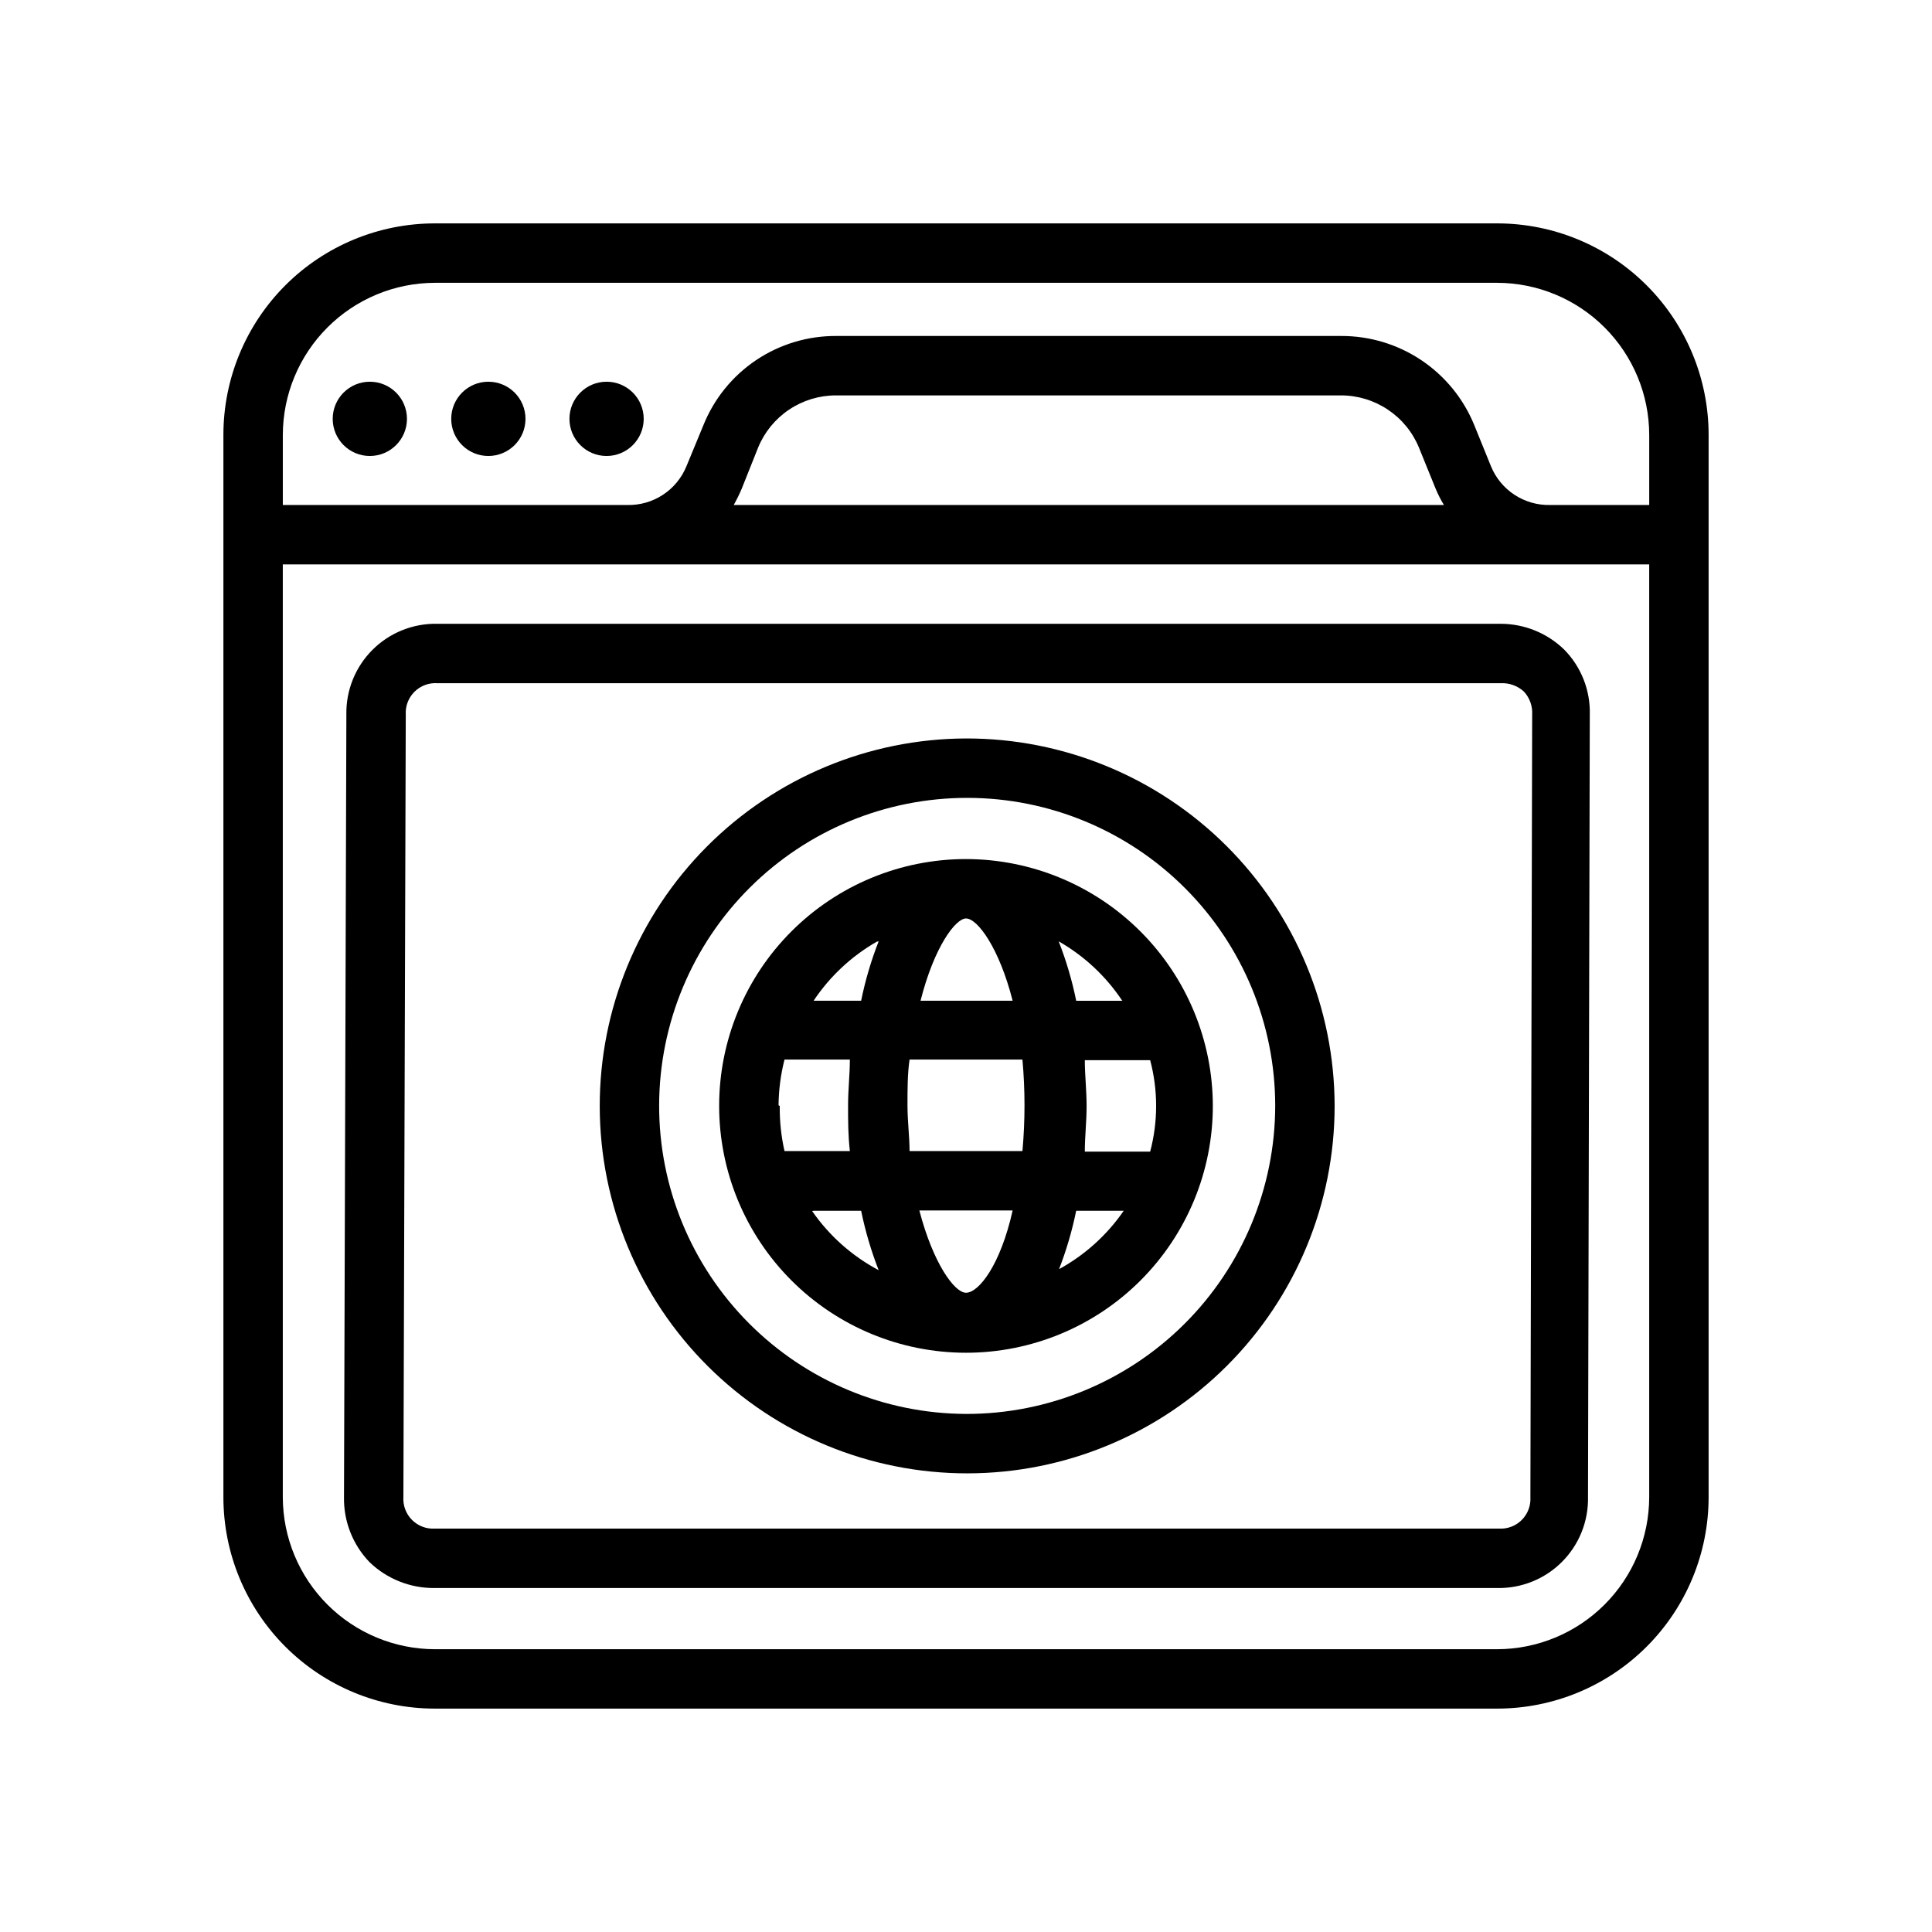
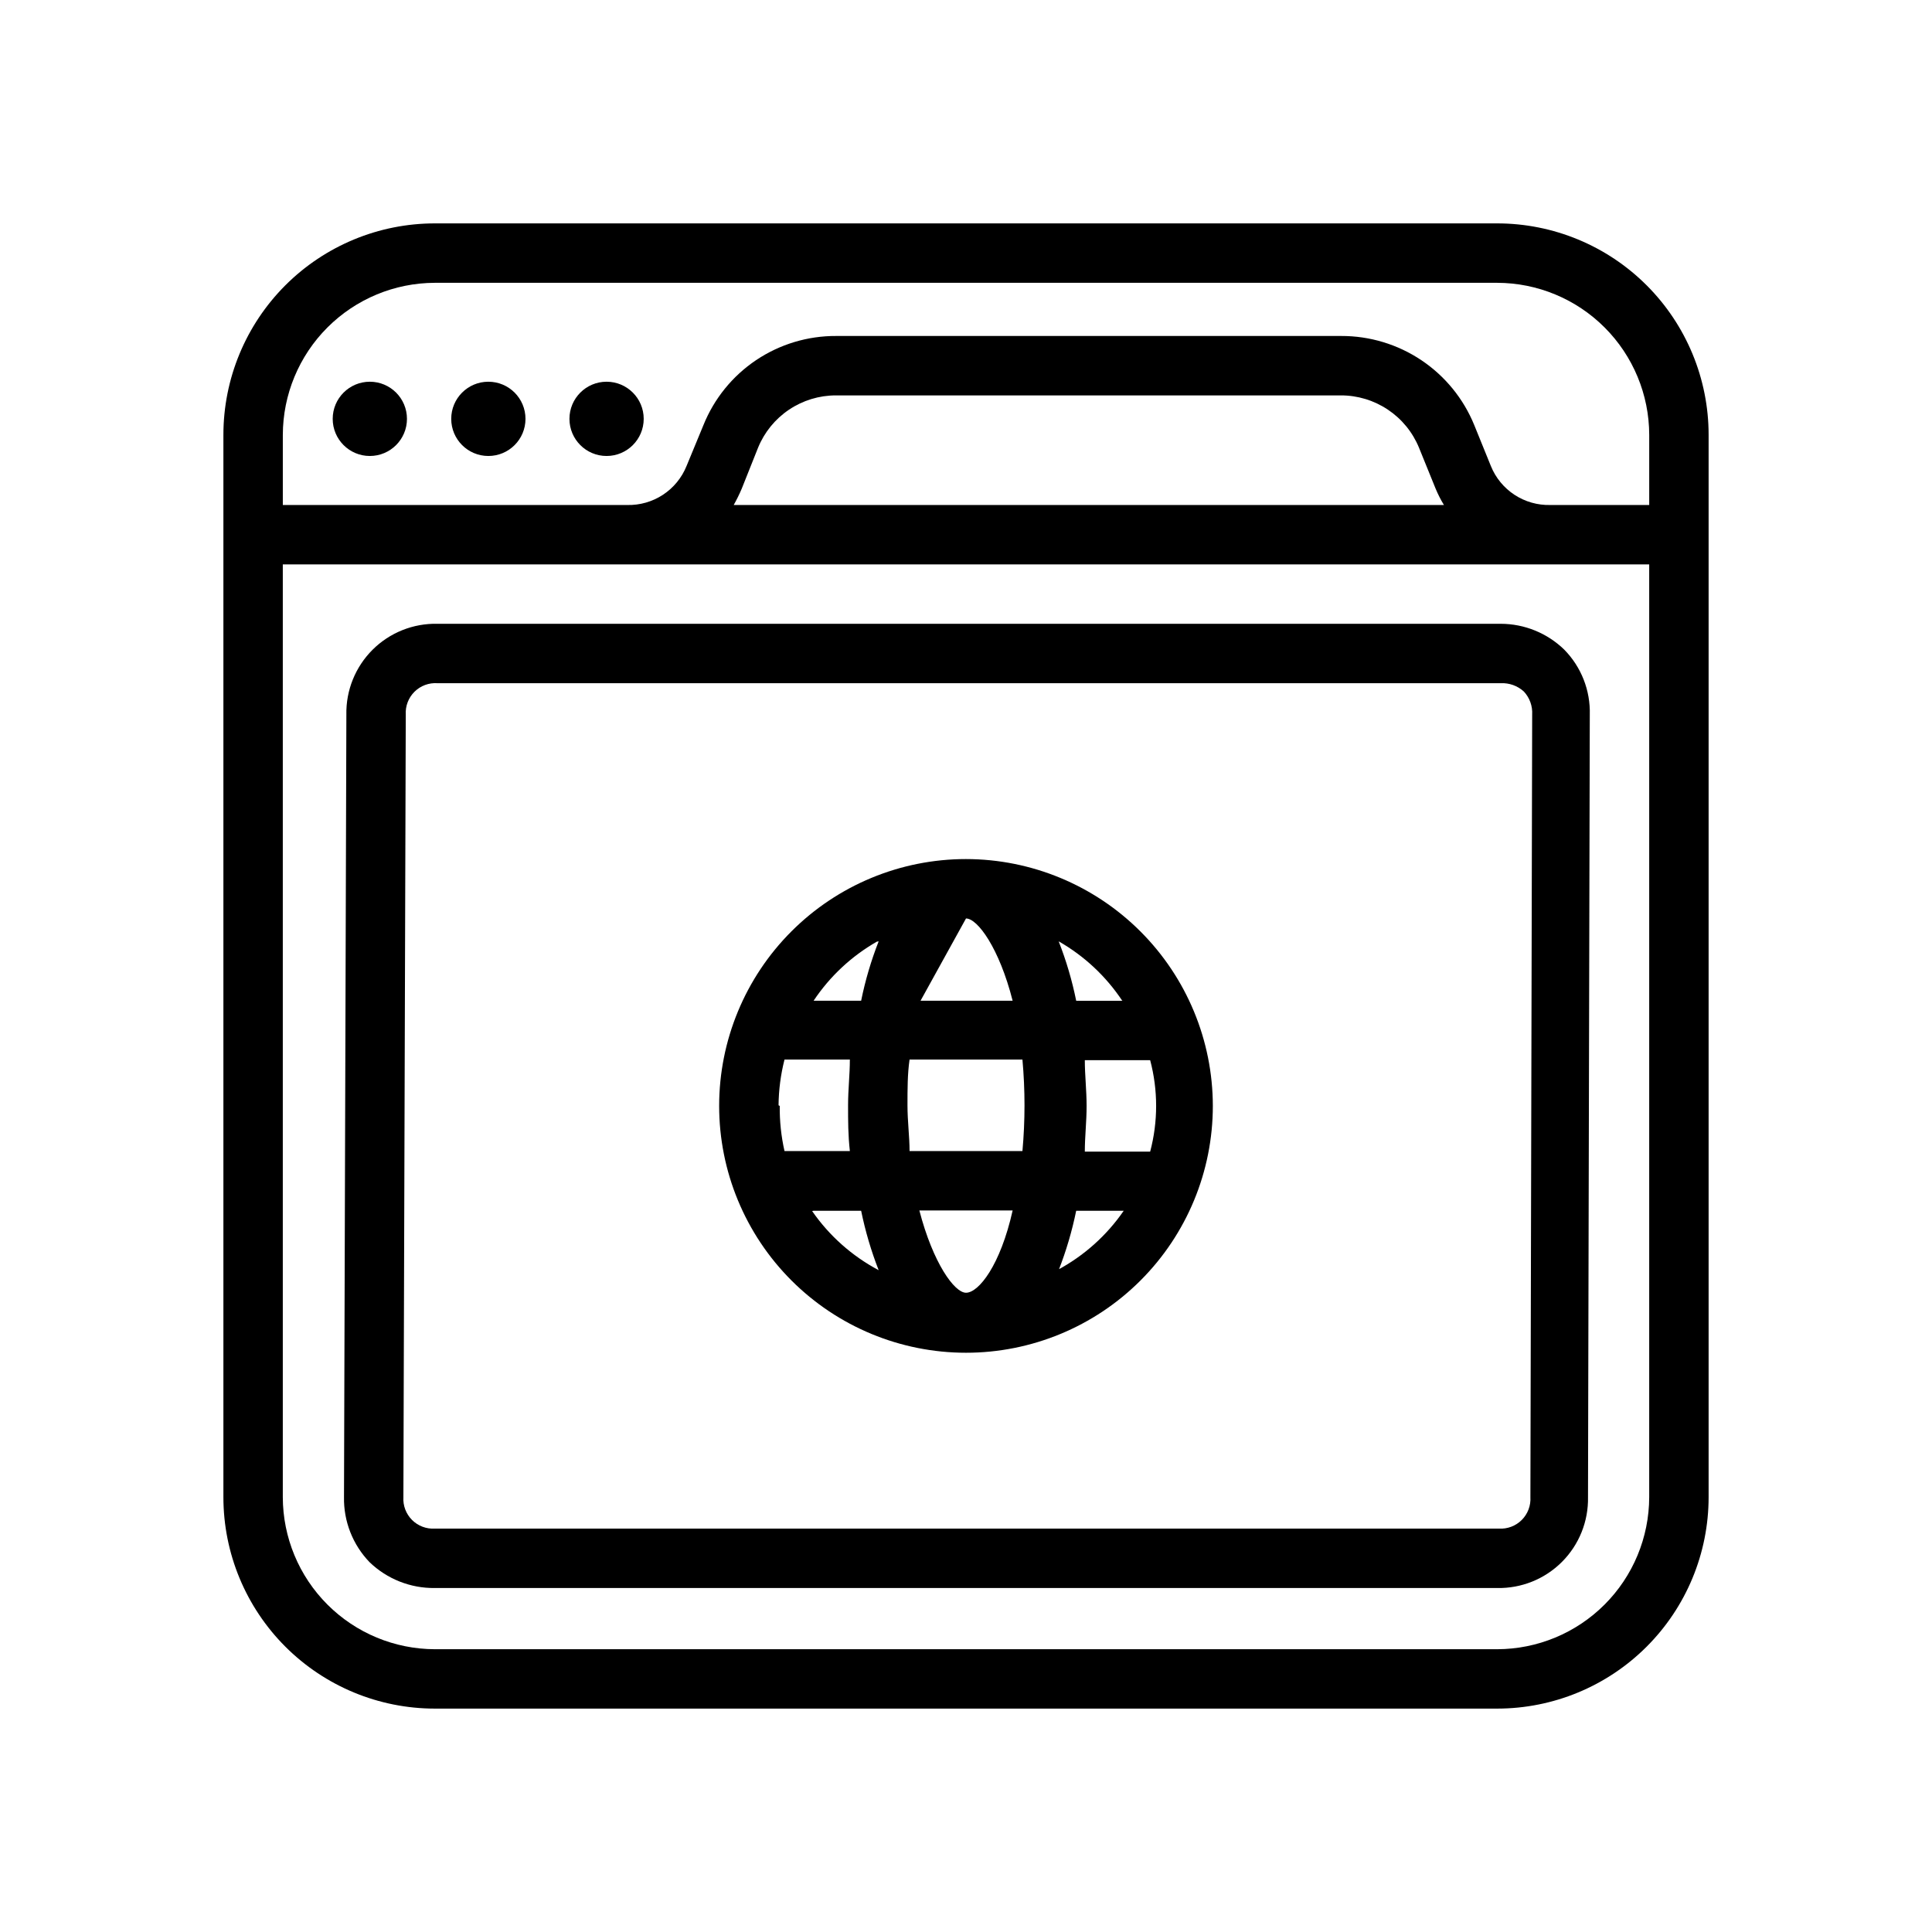
<svg xmlns="http://www.w3.org/2000/svg" fill="#000000" width="800px" height="800px" version="1.1" viewBox="144 144 512 512">
  <g>
    <path d="m540.75 203.2h-281.5c-14.863 0-29.121 5.902-39.633 16.414s-16.414 24.77-16.414 39.633v281.5c0 14.867 5.902 29.121 16.414 39.633 10.512 10.512 24.77 16.418 39.633 16.418h281.5c14.867 0 29.121-5.906 39.633-16.418 10.512-10.512 16.418-24.766 16.418-39.633v-281.5c0-14.863-5.906-29.121-16.418-39.633-10.512-10.512-24.766-16.414-39.633-16.414zm0 377.86h-281.5c-10.684-0.02-20.922-4.273-28.477-11.828-7.555-7.555-11.809-17.793-11.828-28.477v-247.18h362.11v247.18c-0.02 10.684-4.273 20.922-11.828 28.477-7.555 7.555-17.793 11.809-28.477 11.828zm-202.31-303.23c0.789-1.402 1.5-2.848 2.129-4.328l4.328-10.863c1.672-4.098 4.527-7.602 8.203-10.07 3.672-2.469 7.996-3.785 12.422-3.785h133.82c4.438-0.004 8.773 1.309 12.461 3.777 3.688 2.465 6.555 5.973 8.242 10.078l4.41 10.863c0.621 1.496 1.359 2.941 2.203 4.328zm242.62 0h-26.215c-3.359 0.086-6.668-0.855-9.48-2.695-2.812-1.844-5-4.5-6.262-7.617l-4.41-10.863c-2.856-7.004-7.738-12.992-14.02-17.199-6.285-4.207-13.684-6.441-21.246-6.418h-133.82c-7.555-0.039-14.949 2.188-21.227 6.398-6.273 4.211-11.137 10.211-13.961 17.219l-4.488 10.863c-1.262 3.117-3.449 5.773-6.262 7.617-2.812 1.84-6.121 2.781-9.48 2.695h-91.238v-18.578c0.02-10.684 4.273-20.922 11.828-28.477 7.555-7.555 17.793-11.809 28.477-11.828h281.5c10.684 0.02 20.922 4.273 28.477 11.828 7.555 7.555 11.809 17.793 11.828 28.477z" />
    <path d="m251.85 255c0 5.434-4.406 9.84-9.84 9.84-5.434 0-9.84-4.406-9.84-9.84s4.406-9.84 9.84-9.84c5.434 0 9.84 4.406 9.84 9.84" />
    <path d="m283.26 255c0 5.434-4.406 9.84-9.84 9.84-5.438 0-9.84-4.406-9.84-9.84s4.402-9.84 9.84-9.84c5.434 0 9.84 4.406 9.84 9.84" />
    <path d="m314.59 255c0 5.434-4.406 9.84-9.84 9.84s-9.84-4.406-9.84-9.84 4.406-9.84 9.84-9.84 9.84 4.406 9.84 9.84" />
    <path d="m541.7 309.31h-281.74c-6.441-0.152-12.668 2.336-17.23 6.883-4.562 4.551-7.07 10.766-6.938 17.207l-0.629 207.35c-0.117 6.418 2.32 12.617 6.769 17.238 4.644 4.477 10.867 6.938 17.316 6.852h281.5c6.43 0.129 12.629-2.367 17.176-6.914s7.043-10.746 6.914-17.176l0.473-207.35c0.184-6.43-2.262-12.656-6.769-17.242-4.512-4.387-10.555-6.844-16.848-6.848zm7.871 231.44c0.141 2.254-0.695 4.457-2.289 6.055-1.598 1.594-3.801 2.43-6.055 2.289h-281.98c-2.254 0.141-4.457-0.695-6.055-2.289-1.594-1.598-2.43-3.801-2.289-6.055l0.629-207.35c-0.141-2.269 0.703-4.488 2.316-6.086 1.613-1.598 3.84-2.422 6.109-2.258h281.74c2.258-0.113 4.469 0.68 6.141 2.203 1.543 1.656 2.34 3.879 2.203 6.141z" />
-     <path d="m400 339.7c-25.809 0.082-50.527 10.406-68.727 28.707-18.199 18.297-28.391 43.07-28.336 68.879s10.352 50.539 28.633 68.758c18.277 18.219 43.039 28.438 68.848 28.41 25.809-0.027 50.551-10.301 68.789-28.559 18.238-18.258 28.484-43.012 28.484-68.82-0.043-25.867-10.359-50.656-28.68-68.918-18.32-18.262-43.145-28.5-69.012-28.457zm0 179.01v-0.004c-21.633-0.082-42.348-8.746-57.594-24.094-15.25-15.344-23.781-36.113-23.727-57.746 0.059-21.633 8.695-42.359 24.023-57.625 15.324-15.266 36.082-23.828 57.715-23.797 21.633 0.027 42.367 8.637 57.656 23.945 15.285 15.305 23.871 36.055 23.871 57.684-0.039 21.695-8.699 42.48-24.066 57.789-15.367 15.309-36.188 23.887-57.879 23.844z" />
-     <path d="m400 371.66c-17.352 0-33.988 6.891-46.258 19.16-12.27 12.266-19.16 28.906-19.16 46.254 0 17.352 6.891 33.988 19.16 46.258 12.27 12.27 28.906 19.16 46.258 19.16 17.348 0 33.988-6.891 46.254-19.16 12.27-12.27 19.16-28.906 19.16-46.258-0.02-17.34-6.918-33.969-19.184-46.23-12.262-12.266-28.891-19.164-46.23-19.184zm0 114.93c-3.07 0-8.738-7.871-12.359-21.805h24.719c-3.231 14.484-8.977 21.805-12.359 21.805zm-14.957-37.551c0-3.777-0.551-7.871-0.551-12.121s0-8.344 0.551-12.121h29.914c0.73 8.062 0.73 16.18 0 24.246zm-34.715-12.121h-0.004c0.039-4.09 0.57-8.16 1.578-12.121h17.32c0 4.016-0.473 7.871-0.473 12.121s0 7.871 0.473 12.121h-17.32v0.004c-0.887-3.926-1.309-7.941-1.262-11.969zm49.672-49.516c3.07 0 8.816 7.871 12.359 21.805h-24.406c3.621-14.324 9.289-21.805 12.047-21.805zm31.488 37.551h17.32-0.004c2.109 7.945 2.109 16.301 0 24.246h-17.316c0-4.016 0.473-7.871 0.473-12.121-0.004-4.254-0.473-8.109-0.473-12.125zm10.312-15.742h-12.594l-0.004-0.004c-1.086-5.371-2.641-10.641-4.644-15.742 6.769 3.859 12.539 9.254 16.848 15.742zm-64.945-15.742v-0.004c-2.004 5.102-3.559 10.371-4.644 15.742h-12.598c4.297-6.453 10.039-11.816 16.77-15.664zm-17.238 71.398h12.594v-0.004c1.098 5.371 2.648 10.637 4.644 15.746-7.047-3.738-13.094-9.109-17.633-15.668zm64.945 15.742h-0.004c1.996-5.109 3.547-10.375 4.644-15.746h12.598c-4.535 6.586-10.582 11.984-17.637 15.746z" />
+     <path d="m400 371.66c-17.352 0-33.988 6.891-46.258 19.16-12.27 12.266-19.16 28.906-19.16 46.254 0 17.352 6.891 33.988 19.16 46.258 12.27 12.27 28.906 19.16 46.258 19.16 17.348 0 33.988-6.891 46.254-19.16 12.27-12.27 19.16-28.906 19.16-46.258-0.02-17.34-6.918-33.969-19.184-46.23-12.262-12.266-28.891-19.164-46.23-19.184zm0 114.93c-3.07 0-8.738-7.871-12.359-21.805h24.719c-3.231 14.484-8.977 21.805-12.359 21.805zm-14.957-37.551c0-3.777-0.551-7.871-0.551-12.121s0-8.344 0.551-12.121h29.914c0.73 8.062 0.73 16.18 0 24.246zm-34.715-12.121h-0.004c0.039-4.09 0.57-8.16 1.578-12.121h17.32c0 4.016-0.473 7.871-0.473 12.121s0 7.871 0.473 12.121h-17.32v0.004c-0.887-3.926-1.309-7.941-1.262-11.969zm49.672-49.516c3.07 0 8.816 7.871 12.359 21.805h-24.406zm31.488 37.551h17.32-0.004c2.109 7.945 2.109 16.301 0 24.246h-17.316c0-4.016 0.473-7.871 0.473-12.121-0.004-4.254-0.473-8.109-0.473-12.125zm10.312-15.742h-12.594l-0.004-0.004c-1.086-5.371-2.641-10.641-4.644-15.742 6.769 3.859 12.539 9.254 16.848 15.742zm-64.945-15.742v-0.004c-2.004 5.102-3.559 10.371-4.644 15.742h-12.598c4.297-6.453 10.039-11.816 16.77-15.664zm-17.238 71.398h12.594v-0.004c1.098 5.371 2.648 10.637 4.644 15.746-7.047-3.738-13.094-9.109-17.633-15.668zm64.945 15.742h-0.004c1.996-5.109 3.547-10.375 4.644-15.746h12.598c-4.535 6.586-10.582 11.984-17.637 15.746z" />
  </g>
</svg>